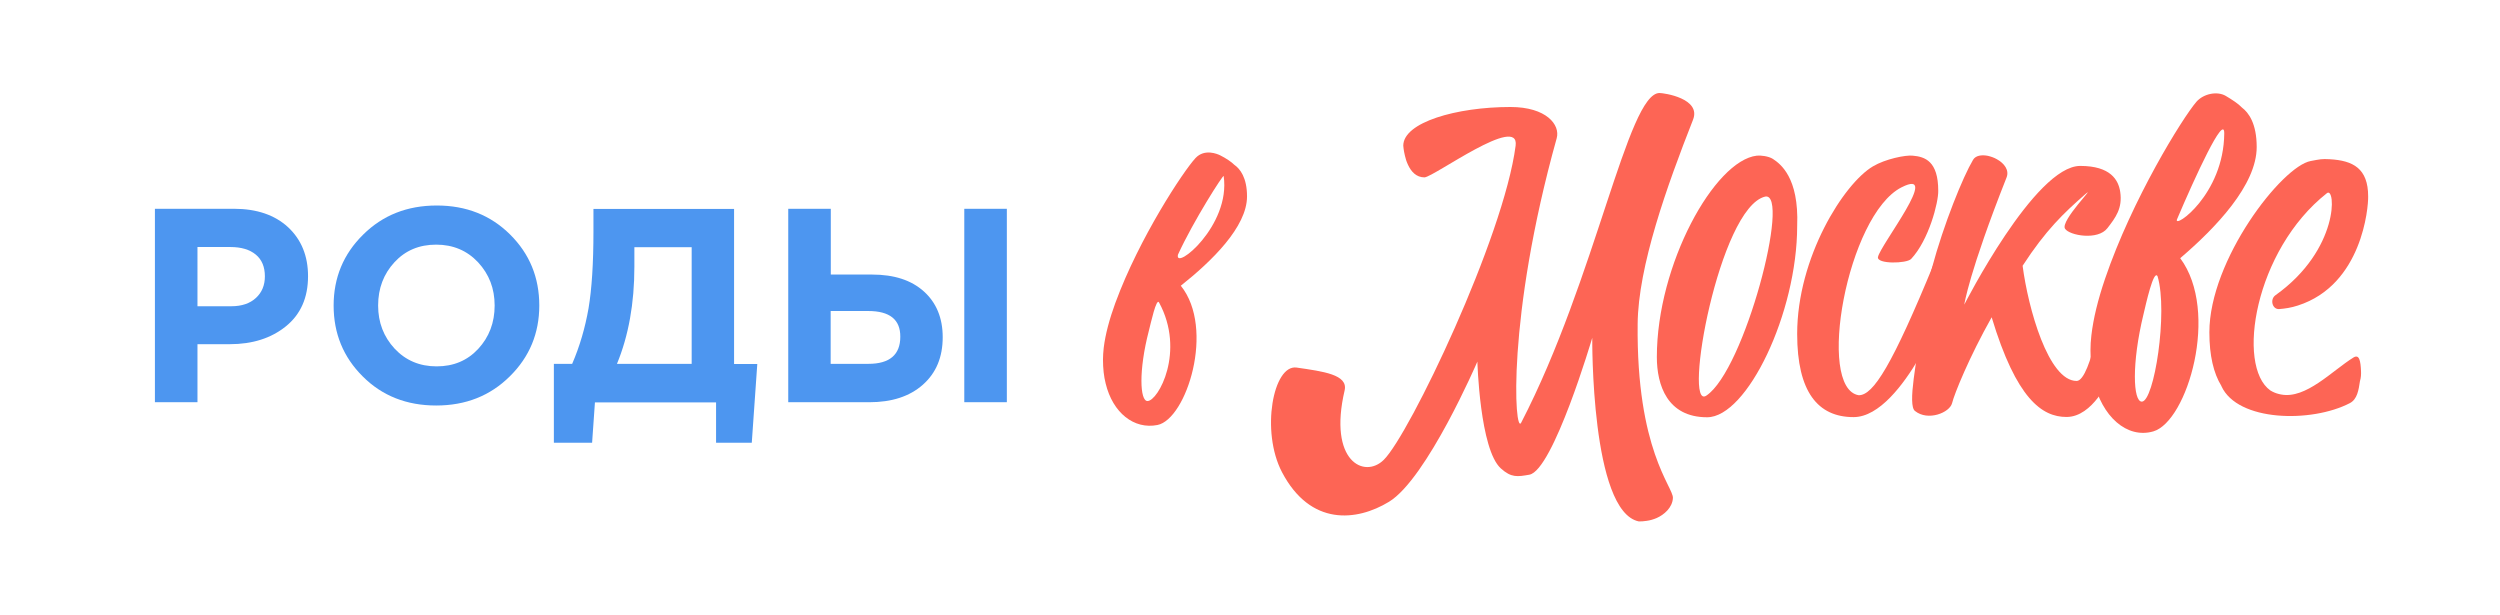
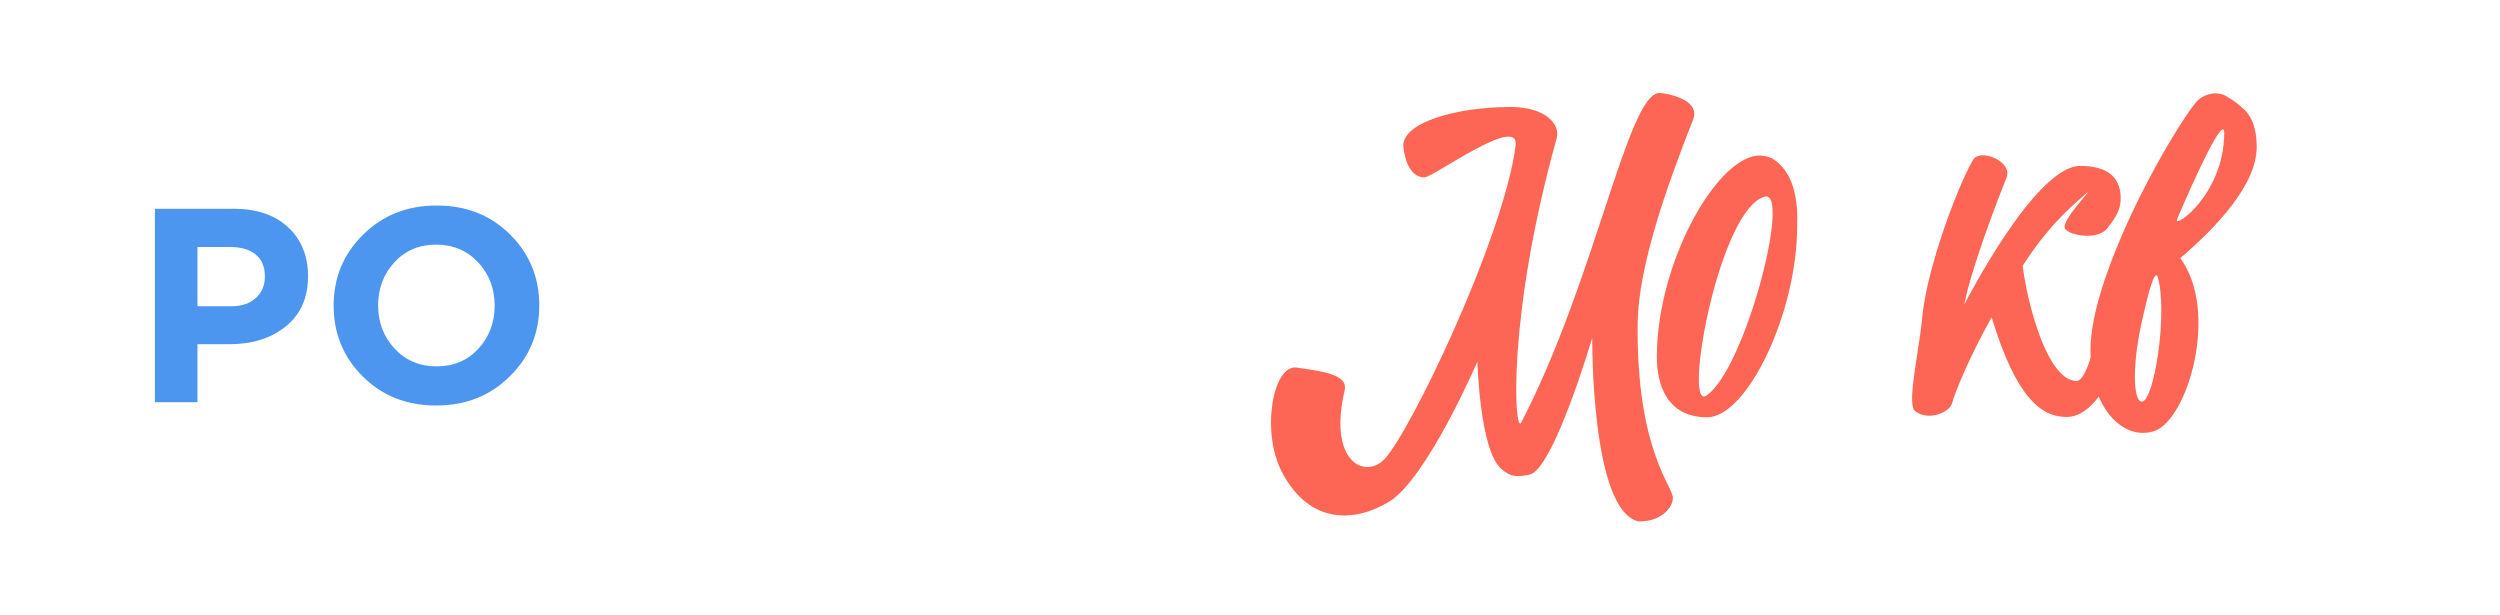
<svg xmlns="http://www.w3.org/2000/svg" id="Layer_1" x="0px" y="0px" width="1680px" height="413.3px" viewBox="0 0 1680 413.3" style="enable-background:new 0 0 1680 413.3;" xml:space="preserve">
  <style type="text/css"> .st0{fill-rule:evenodd;clip-rule:evenodd;fill:#FD6555;} .st1{fill:#FD6555;} .st2{fill:#4D96F0;} </style>
  <g>
    <path class="st0" d="M1124.2,334.6c-0.3,6.6-6.1,11.4-10.9,13.5h0c-2.1,0.9-4.4,1.6-6.7,1.9c-1.8,0.3-3.6,0.4-5.3,0.4 C1068.9,343.8,1070,227,1070,227s-26.3,89.2-42.3,92c-8,1.4-12.1,2.1-19.1-4.2c-14.2-12.7-15.8-71.8-15.8-71.8 s-33.9,78.7-59.4,94.2c-21.7,13.2-52.8,16.5-71.9-19.9c-14.4-27.5-5.9-72.5,9.8-70.3c17.8,2.6,34.7,4.7,32.3,15.3 c-11.2,47.8,13.3,59.6,26.3,46.7c17.2-16.9,80.6-149.4,88.6-211.1c2.8-21.5-54.5,20.7-61.2,21.3c-5.6,0-9-3.9-11.1-8.4 c-1-2.1-1.7-4.3-2.1-6.2c-0.9-3.7-1.1-6.7-1.1-6.7c0-15.7,35.8-26,72-26c24.2,0,33.6,12,31.1,21c-33.8,120.9-28.3,199.7-23.9,191.2 c50.2-96.9,71.6-221.6,93-221.6c2.9,0,28.2,3.6,22.5,18c-17.5,44.5-36.9,98.5-37.2,137.3C1099.6,302.5,1124.4,327.1,1124.2,334.6z" />
    <path class="st1" d="M1516.5,98.8c0-15.8-5.4-23.1-9.9-26.5c-2.3-2.5-6.6-5.3-10.8-7.8c-5.6-3.4-15-1.7-19.9,4 c-9.3,10.9-43.1,65.3-61.3,118.8c-0.1,0.2-0.1,0.4-0.2,0.6c-4.5,13.3-7.7,26.1-9,37.5c-0.4,3.4-0.6,6.7-0.6,9.9 c0,7.5,0.7,14.2,2,20c5.5,24.6,22.5,39.7,40.2,34.6c22.9-6.6,44.8-80.6,18.1-116.4C1489,153.1,1516.5,124.3,1516.5,98.8z M1439.3,269.9c-5.9,0-6.9-25.6,1.1-58.6c1.6-6.7,6.9-30.8,9.5-25.6C1457,209.7,1447.6,269.9,1439.3,269.9z M1462.9,147.5 c12-28.2,31.9-71.7,31.8-57.9C1494.4,130.9,1460.7,154,1462.9,147.5z" />
    <path class="st0" d="M1395.5,256c-19,0-32.6-48.9-36.3-77.4c15.5-23.9,27.8-35.6,42-48c8.6-7.5-16.9,17.9-13.5,23.1 c3,4.6,22.1,8,28.5-0.4c5.5-7.1,10.2-13.3,8.6-24.3c-1.2-8.1-6.5-17.5-26.9-17.5c-30.5,0-77.9,93.2-77.9,93.2s3.1-21.5,28.4-85.4 c2-5-1.6-9.6-6.5-12.3c-1.9-1.1-4-1.8-6.1-2.3c-4.2-0.8-8.2-0.2-9.9,2.7c-6.7,11.2-19.7,43.1-27.7,72.9v0 c-3.2,11.9-5.6,23.5-6.5,33.3c-1,11.5-4.1,27.9-5.7,41c-1.4,11-1.7,19.7,0.9,21.6c8.7,7,23.3,1.1,24.9-5.3 c1.5-6.2,11.5-30.9,26.6-57.7c16.6,55,33.9,67,50.3,67c17.8,0,28.7-25.7,28.7-25.7l-2.9-56.4C1414.4,198.2,1405.4,256,1395.5,256z" />
-     <path class="st0" d="M1306,161l-1.3,49c0,0-4.7,13-15.3,31c-10.1,17.1-26.4,39.3-43.8,39.3c-24,0-37.9-17-37.9-55.9 c0-51.4,31.3-101,50.9-112.6c8.4-5,21.9-7.7,26.7-7.2c8.3,0.7,17.2,3.7,17.2,23.6c0.2,7.7-6.3,33.1-18.2,45.8 c-3,3.2-23.3,3.6-22.3-1.3c1.7-8.3,43-60.6,15.8-46.8c-36.5,18.6-57.5,135.1-28.7,139.7c9.8,0,22.4-20,50.8-89.2 C1303.6,167.1,1306,161,1306,161z" />
-     <path class="st0" d="M1586.6,249.3c-0.3-6.7-1.1-11.4-5-9.1c-14.4,8.9-32,28.1-48.7,24.9c-0.4-0.1-0.9-0.2-1.4-0.3 c-2.1-0.5-4-1.3-5.8-2.4c-23.1-16.4-10.7-94.2,38-132.6c6-4.7,8.5,37.9-34.6,68.6c-3.9,2.8-2.1,9.6,2.5,9.3 c3.8-0.3,8.1-0.9,12.6-2.4c43.2-13.9,47.4-66,47.2-73.3c0-18.9-10.2-24.1-25.8-25c-5.5-0.3-6.4,0-12.8,1.2 c-19.3,3.5-68.1,66.4-68.1,115.1c0,15.6,2.8,27.5,8.1,36.1c0,0,0,0,0,0.1c10.9,23.9,60.5,24.8,86.3,11.4c5-2.6,5.9-8.8,6.8-14.8 C1586.6,253.8,1586.7,251.5,1586.6,249.3z" />
-     <path class="st1" d="M838,132c0-12.7-4.7-18.6-8.6-21.3c-2-2-5.6-4.4-9.4-6.3c-1.8-0.9-10.5-4.7-16.6,1.8 c-8.2,8.8-37.9,53.9-53.7,96.9c-0.1,0.2-0.1,0.3-0.2,0.5c-3.9,10.7-6.7,21-7.8,30.1c-0.3,2.8-0.5,5.4-0.5,7.9 c0,6,0.6,11.4,1.8,16.1c4.8,19.8,19.1,31,34.8,27.9c19.5-3.9,38.9-64.8,15.7-93.6C814.2,175.6,838,152.5,838,132z M771.1,269.5 c-5.1,0-6-20.5,0.9-47.1c1.4-5.4,5.1-22.6,6.9-19.1C796.7,236.1,778.3,269.5,771.1,269.5z M791.6,171.1 c10.4-22.7,30.5-54.1,30.7-52.8C827.2,151.8,788.9,182.5,791.6,171.1z" />
    <path class="st0" d="M1191.4,106.8c-2.9-1.9-8.5-2.5-10.8-2.2c-28.4,3.2-67.2,73.1-67.2,135.3c0,18.9,7,40.5,33.8,40.5 c26.8,0,60.5-70,60.5-128.6C1209,119,1196.2,110,1191.4,106.8z M1146.6,265.9c-15.9,10.4,8.7-126.4,39.6-133.8 C1203.6,128.8,1172.4,248.9,1146.6,265.9z" />
  </g>
  <g>
    <path class="st2" d="M104.1,270.3v-130h53.1c15.4,0,27.5,4.2,36.4,12.4c8.9,8.3,13.4,19.3,13.4,32.9c0,14.5-5,25.7-14.9,33.7 c-9.9,8-22.5,12-37.7,12h-21.7v39H104.1z M132.7,205.8h22.7c7.1,0,12.6-1.9,16.6-5.6c4-3.7,6-8.5,6-14.5c0-6.3-2-11.2-6.1-14.6 c-4.1-3.4-9.8-5.1-17.1-5.1h-22.1V205.8z" />
    <path class="st2" d="M342.6,252.9c-13.2,13.1-29.7,19.6-49.5,19.6c-19.8,0-36.3-6.5-49.3-19.5c-13.1-13-19.6-28.9-19.6-47.7 c0-18.7,6.6-34.6,19.8-47.6c13.2-13.1,29.7-19.6,49.5-19.6c19.8,0,36.2,6.5,49.3,19.5c13.1,13,19.6,28.9,19.6,47.7 C362.4,224,355.8,239.9,342.6,252.9z M265.2,234.3c7.4,7.9,16.8,11.9,28.2,11.9c11.4,0,20.7-3.9,28-11.8c7.3-7.9,11-17.6,11-29.1 c0-11.4-3.7-21-11.1-29c-7.4-7.9-16.8-11.9-28.2-11.9c-11.4,0-20.7,3.9-28,11.8c-7.3,7.9-11,17.6-11,29.1 C254.1,216.7,257.8,226.3,265.2,234.3z" />
-     <path class="st2" d="M372.2,297.4v-52.9h12.3c5.1-11.8,8.7-24.2,11-37.3c2.2-13.1,3.3-30.3,3.3-51.6v-15.2h94.5v104.2h15.6 l-3.7,52.9h-24v-27.1h-81.4l-1.9,27.1H372.2z M464.7,166.1h-38.4v13.2c0,24.5-3.9,46.3-11.7,65.2h50.2V166.1z" />
-     <path class="st2" d="M529.7,270.3v-130h28.6v44.2H586c14.9,0,26.5,3.8,34.9,11.4c8.4,7.6,12.6,17.9,12.6,30.7 c0,13.4-4.4,24-13.3,31.9c-8.9,7.9-20.9,11.8-36.1,11.8H529.7z M583.5,209h-25.3v35.5h25.4c14.2,0,21.4-6.1,21.4-18.2 C605.1,214.8,597.9,209,583.5,209z M648,270.3v-130h28.6v130H648z" />
  </g>
</svg>